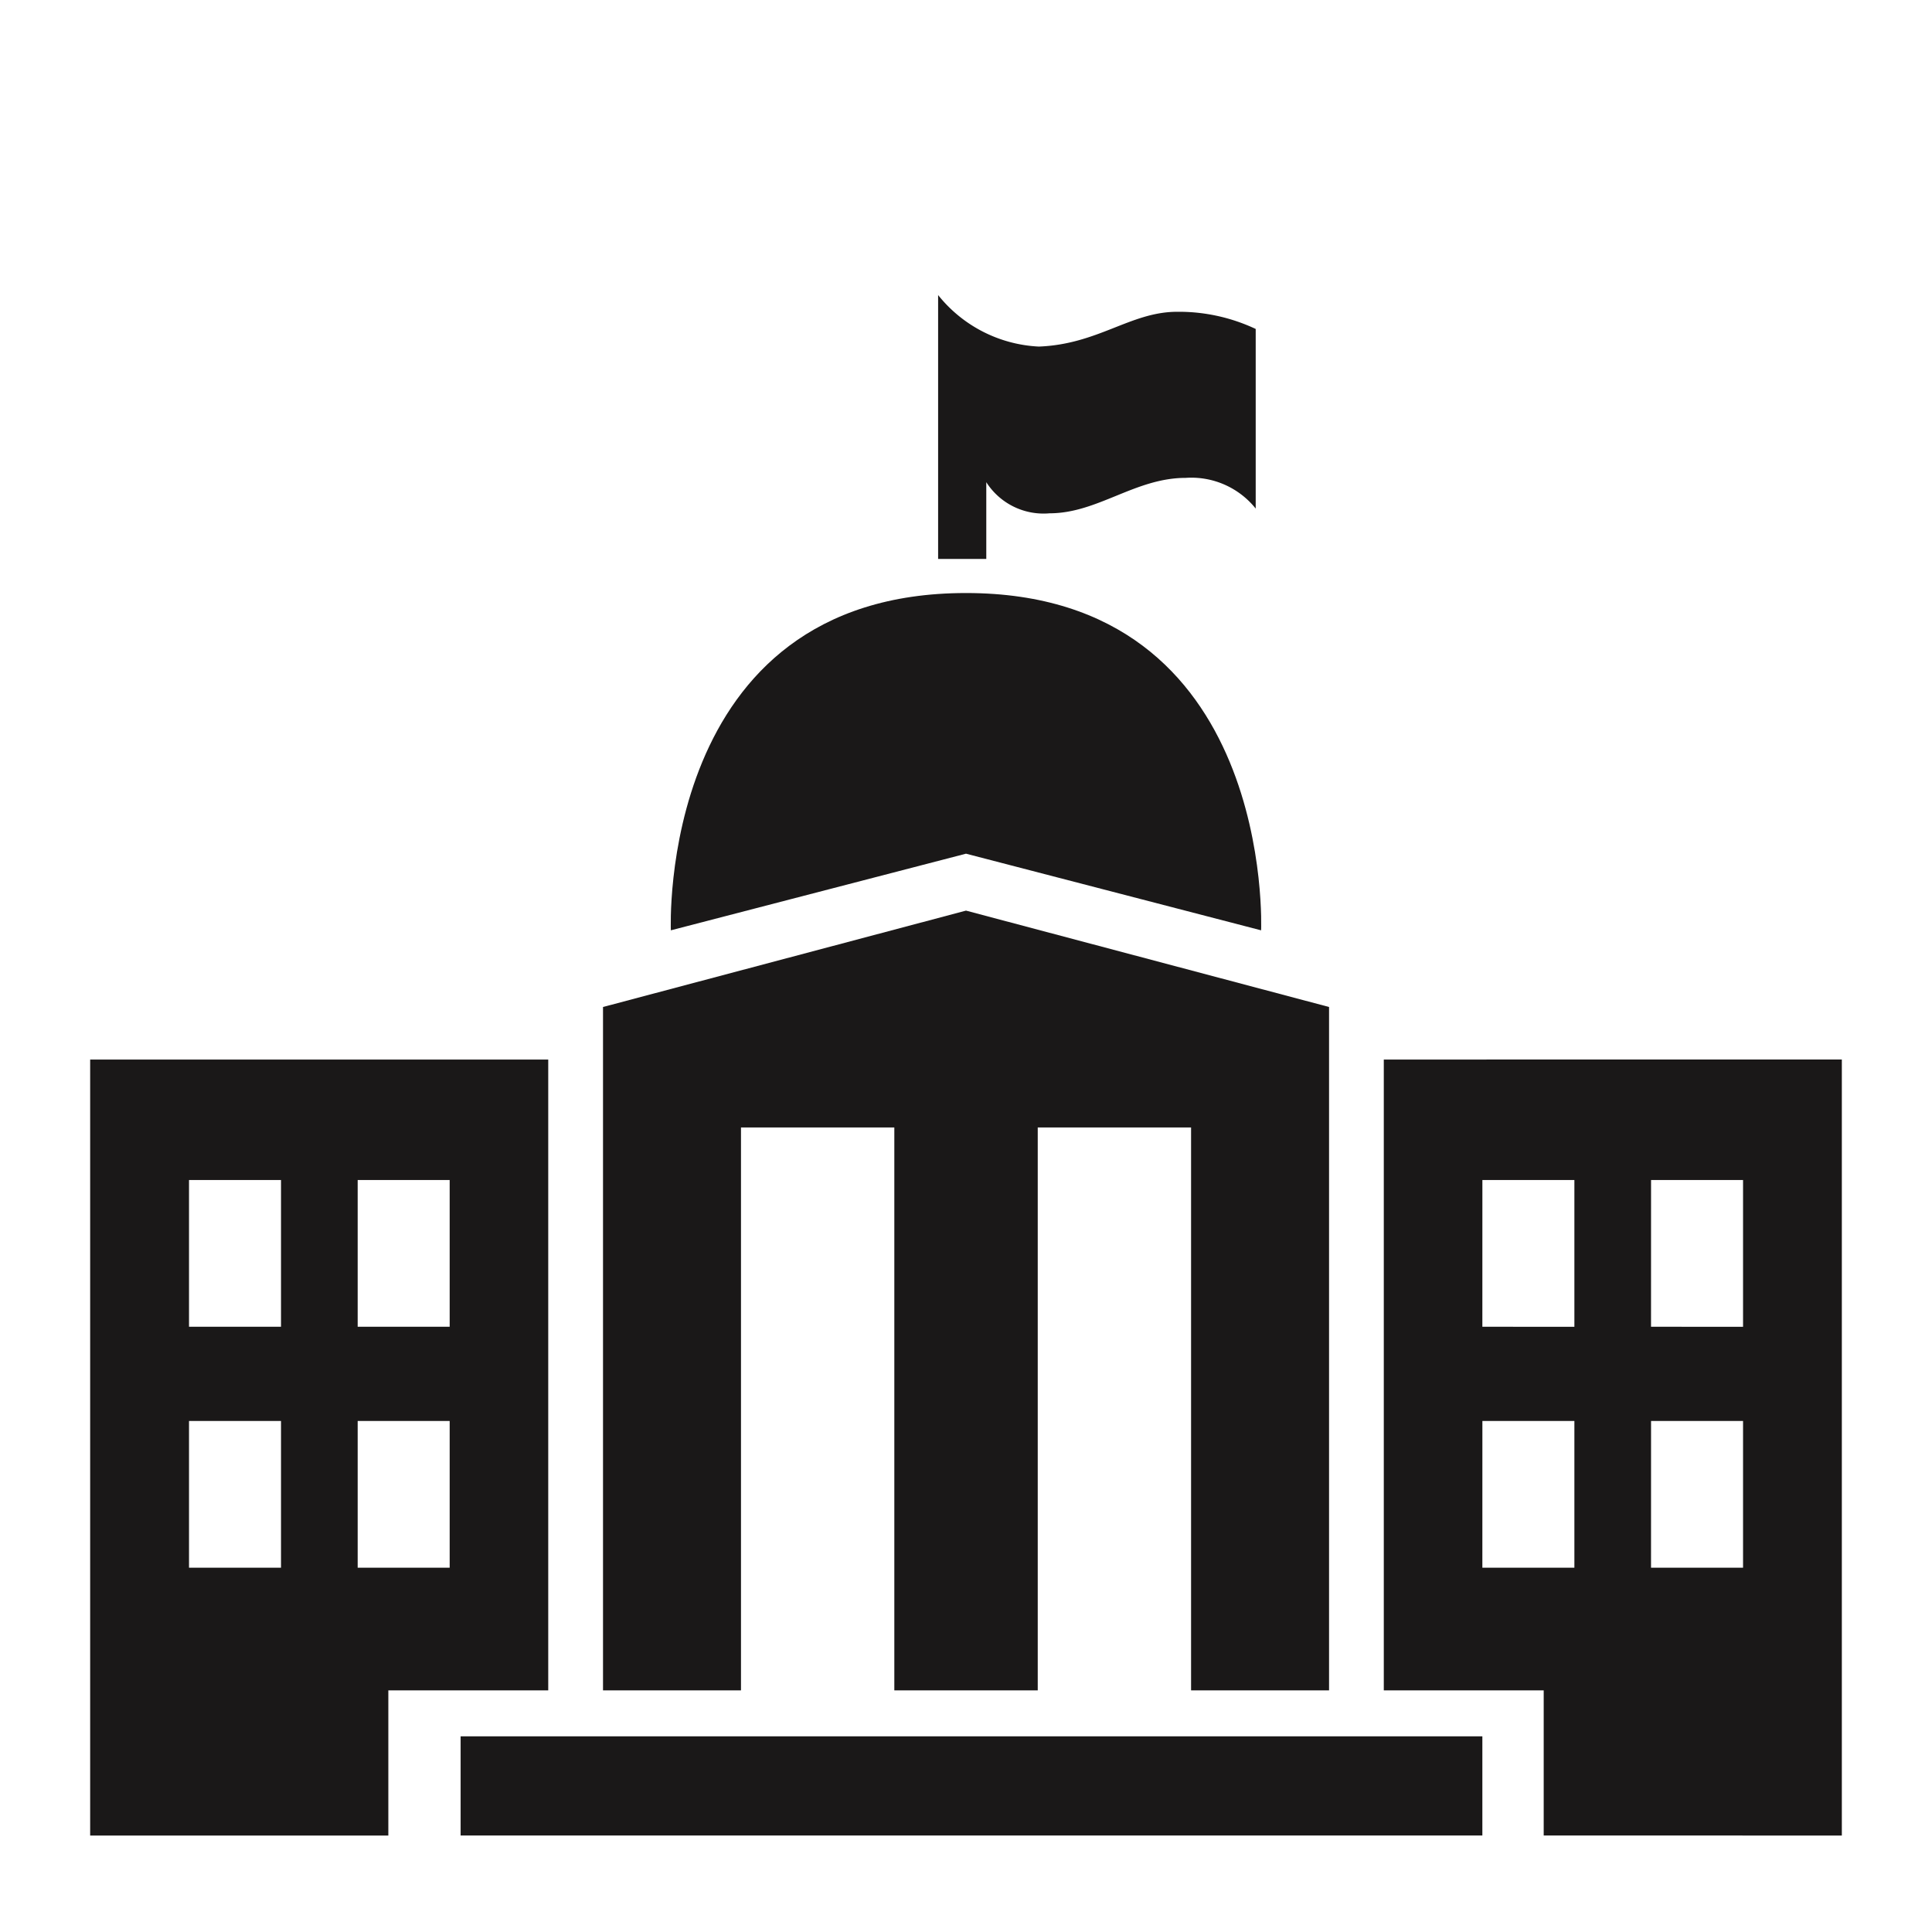
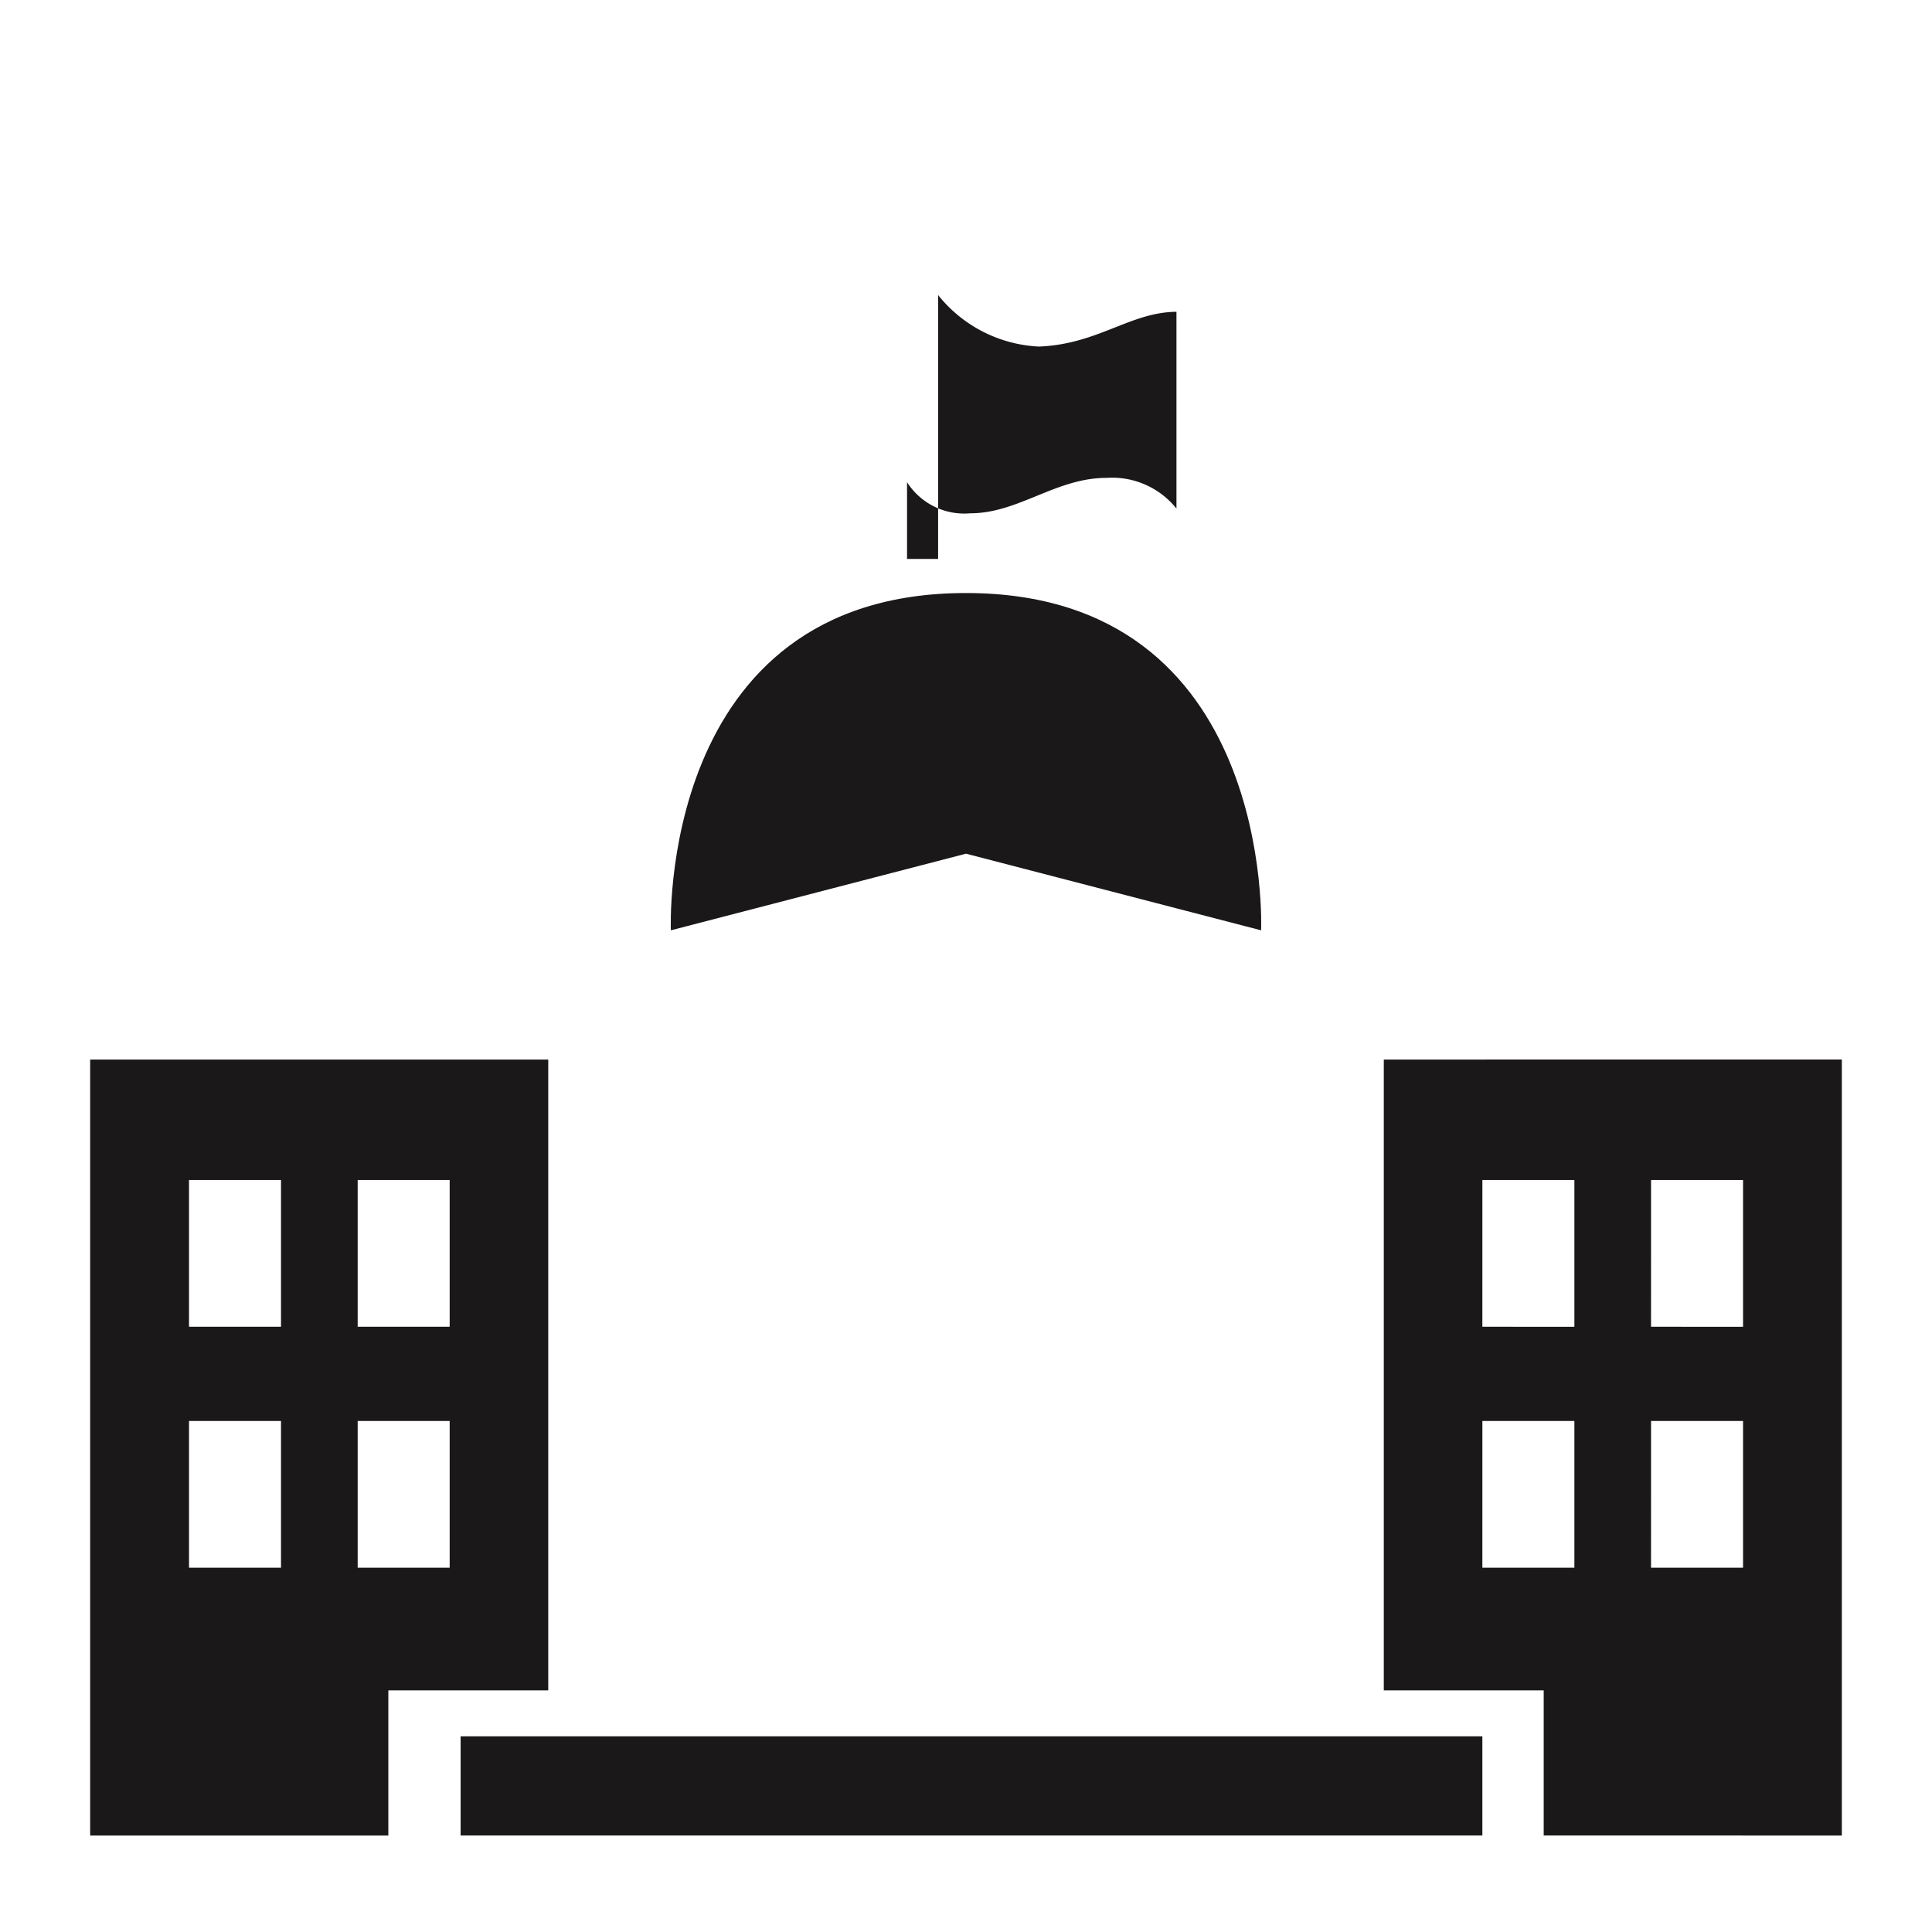
<svg xmlns="http://www.w3.org/2000/svg" width="60" height="60" viewBox="0 0 60 60">
  <defs>
    <clipPath id="clip-path">
      <rect id="Rectangle_313" data-name="Rectangle 313" width="54.401" height="47.841" transform="translate(0 0)" fill="none" />
    </clipPath>
  </defs>
  <g id="icon-state-gov" transform="translate(-2637 -3749)">
    <g id="Rectangle_316" data-name="Rectangle 316" transform="translate(2637 3749)" fill="#fff" stroke="#707070" stroke-width="1" opacity="0">
      <rect width="60" height="60" stroke="none" />
      <rect x="0.5" y="0.5" width="59" height="59" fill="none" />
    </g>
    <g id="Group_866" data-name="Group 866" transform="translate(2639.8 3758.163)">
-       <path id="Path_1851" data-name="Path 1851" d="M27.2,19.117,15.927,22.11V43.333h4.285V25.851h4.762V43.333h4.454V25.851h4.762V43.333h4.285V22.11Z" fill="#1a1818" />
      <g id="Group_865" data-name="Group 865">
        <g id="Group_864" data-name="Group 864" clip-path="url(#clip-path)">
          <path id="Path_1852" data-name="Path 1852" d="M27.2,9.254c-9.61,0-9.166,10.475-9.166,10.475l9.166-2.38,9.165,2.38S36.81,9.254,27.2,9.254" fill="#1a1818" />
          <rect id="Rectangle_312" data-name="Rectangle 312" width="31.731" height="3.08" transform="translate(11.505 44.761)" fill="#1a1818" />
          <path id="Path_1853" data-name="Path 1853" d="M0,23.742v24.1H9.26V43.333h4.966V23.742ZM5.927,39.523H3.07V34.966H5.927Zm0-7.482H3.07V27.484H5.927Zm5.238,7.482H8.308V34.966h2.857Zm0-7.482H8.308V27.484h2.857Z" fill="#1a1818" />
          <path id="Path_1854" data-name="Path 1854" d="M40.175,23.742V43.333h4.966v4.508H54.4v-24.1Zm8.3,11.224h2.857v4.557H48.474Zm0-7.482h2.857v4.557H48.474Zm-5.238,7.482h2.857v4.557H43.236Zm0-7.482h2.857v4.557H43.236Z" fill="#1a1818" />
-           <path id="Path_1855" data-name="Path 1855" d="M26.334,8.195V0a4.264,4.264,0,0,0,3.129,1.6C31.3,1.529,32.3.53,33.736.52a5.6,5.6,0,0,1,2.461.533V6.631a2.56,2.56,0,0,0-2.177-.953c-1.564,0-2.733,1.1-4.223,1.1a2.11,2.11,0,0,1-1.967-.966V8.195Z" fill="#1a1818" />
+           <path id="Path_1855" data-name="Path 1855" d="M26.334,8.195V0a4.264,4.264,0,0,0,3.129,1.6C31.3,1.529,32.3.53,33.736.52V6.631a2.56,2.56,0,0,0-2.177-.953c-1.564,0-2.733,1.1-4.223,1.1a2.11,2.11,0,0,1-1.967-.966V8.195Z" fill="#1a1818" />
        </g>
      </g>
    </g>
  </g>
</svg>